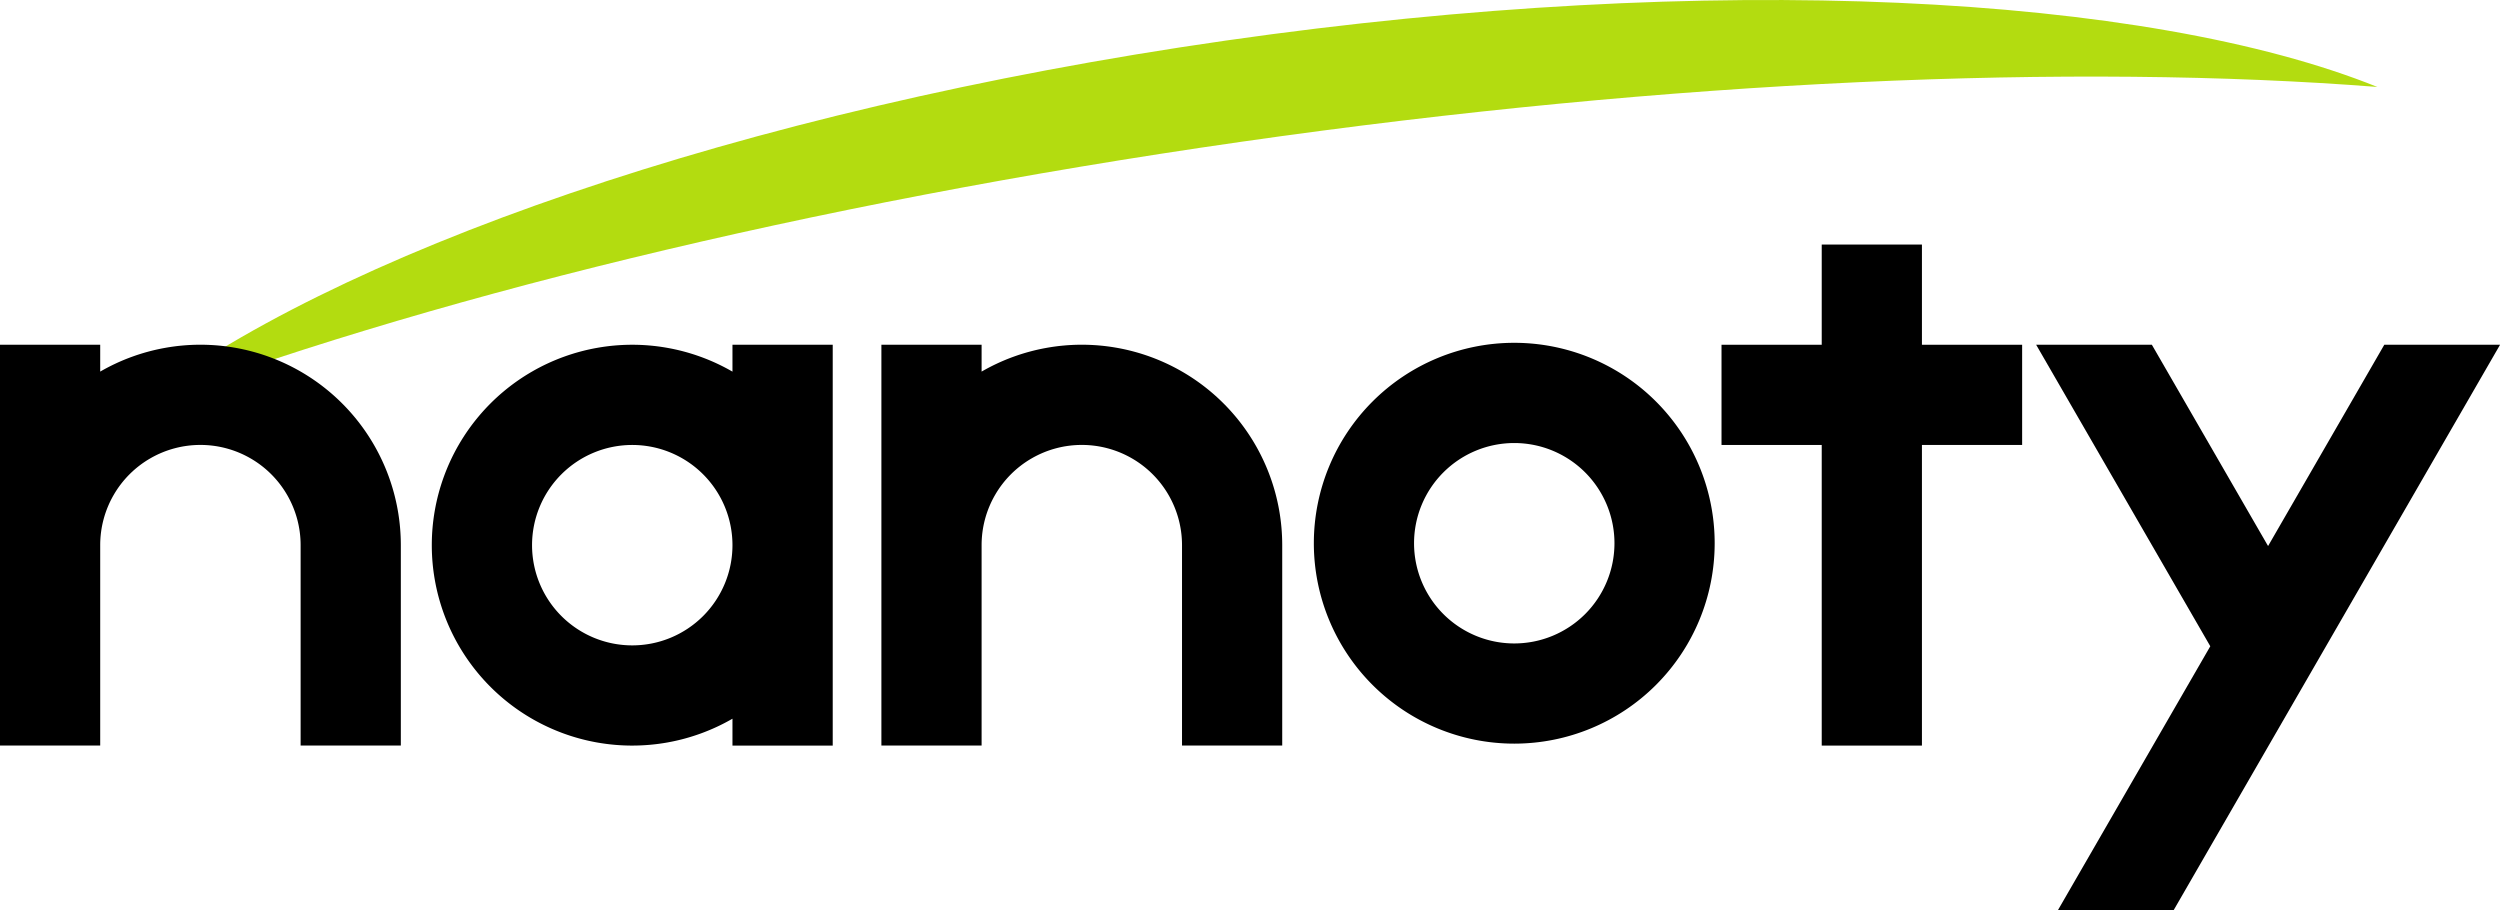
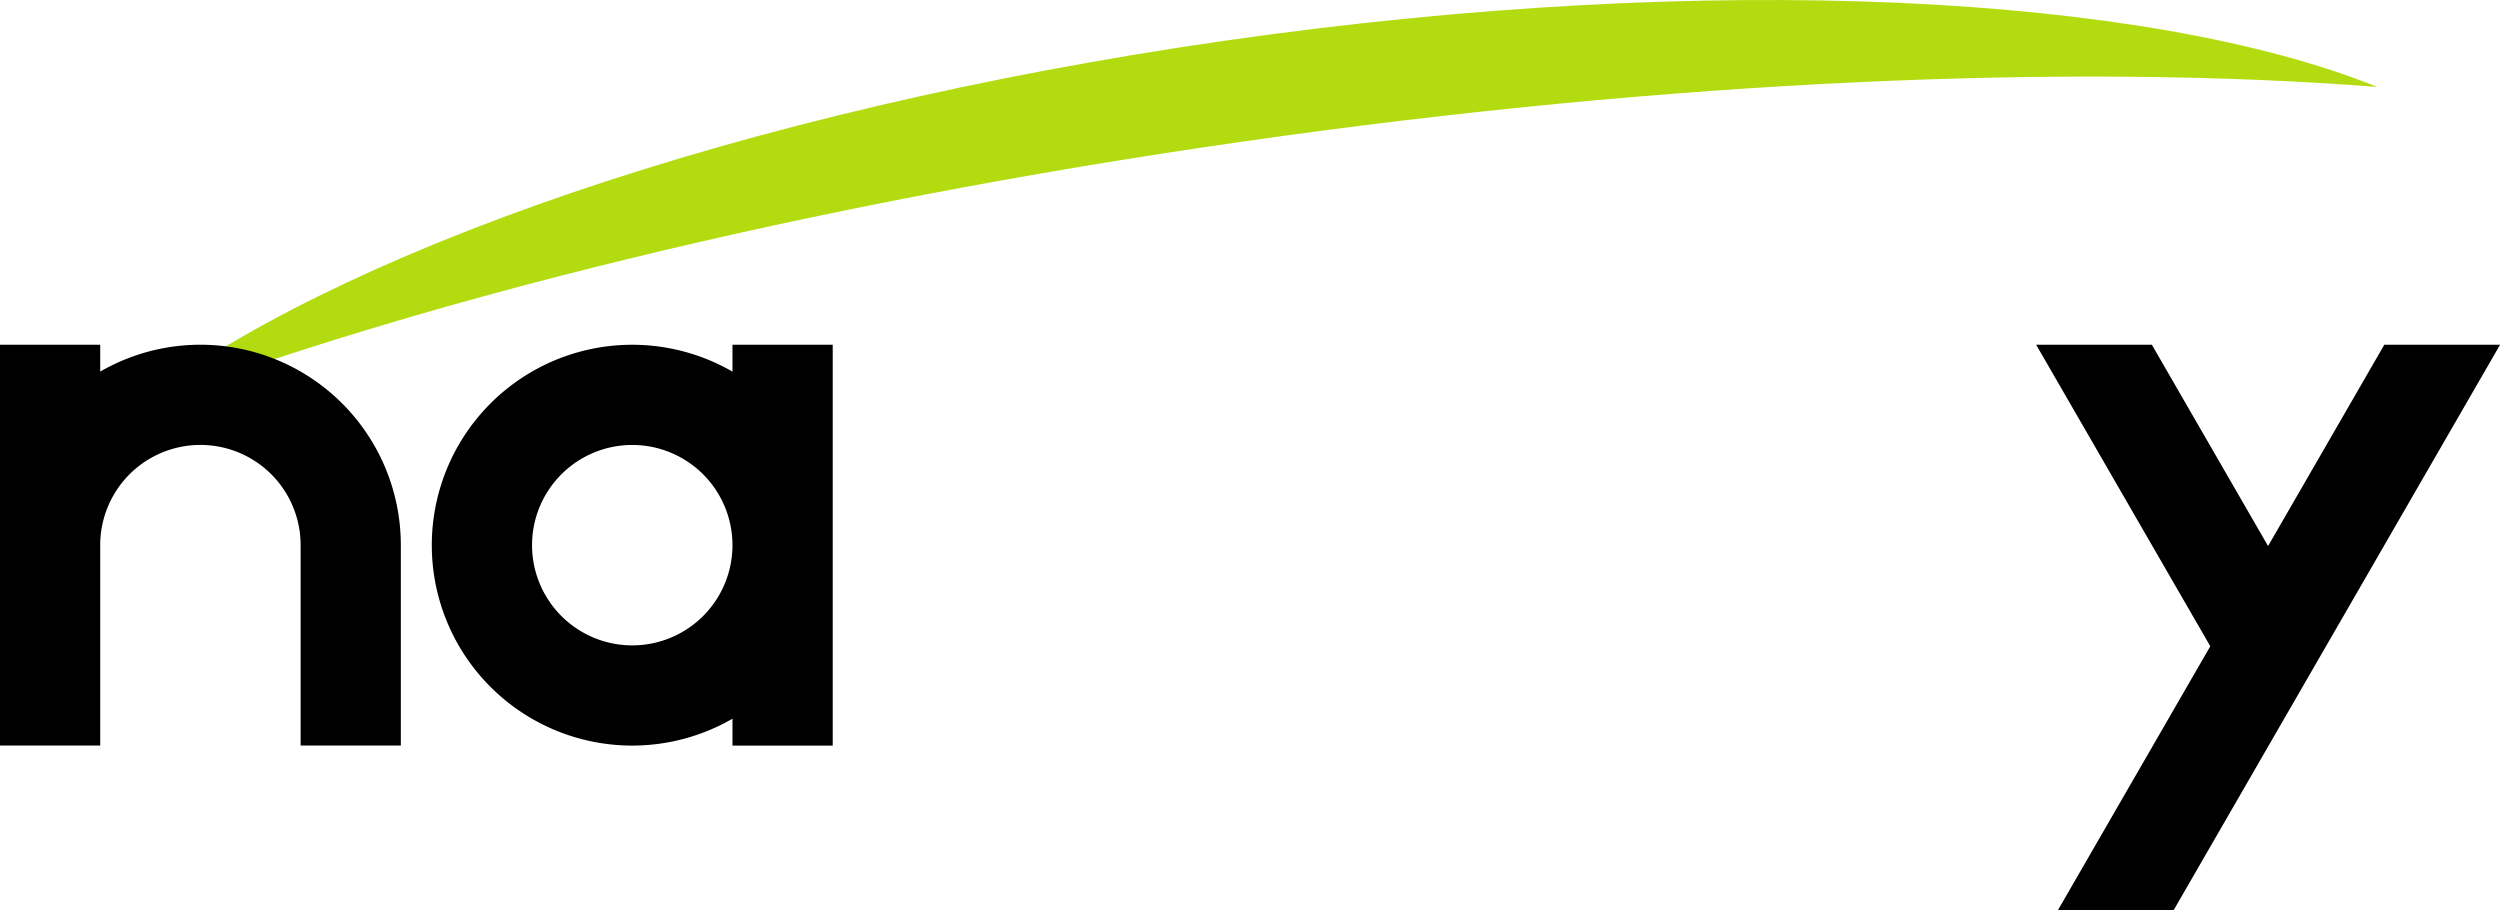
<svg xmlns="http://www.w3.org/2000/svg" width="145" height="52.803" viewBox="0 0 145 52.803">
  <g id="グループ_178" data-name="グループ 178" transform="translate(-50 -23.598)">
    <path id="パス_1" data-name="パス 1" d="M128.527,327.76c25.186-3.612,48.41-4.559,65.931-3.186-13.351-5.381-38.553-6.739-66.774-2.692s-52.025,12.434-63.327,21.351C80.787,336.99,103.341,331.372,128.527,327.76Z" transform="translate(-6.572 -295.933)" fill="#b3dc10" />
-     <path id="パス_2" data-name="パス 2" d="M410.283,375.952h-5.812V370.14h-5.812v5.812h-5.812v5.812h5.812V399.2h5.812V381.763h5.812Z" transform="translate(-242.999 -332.358)" />
-     <path id="パス_3" data-name="パス 3" d="M320.106,390.474A11.624,11.624,0,1,0,331.73,402.1,11.624,11.624,0,0,0,320.106,390.474Zm0,17.437a5.812,5.812,0,1,1,5.812-5.812A5.813,5.813,0,0,1,320.106,407.911Z" transform="translate(-182.279 -346.993)" />
    <path id="パス_4" data-name="パス 4" d="M143.385,390.878v1.559a11.624,11.624,0,1,0,0,20.13v1.559H149.2V390.878Zm-5.812,17.436a5.812,5.812,0,1,1,5.812-5.812A5.812,5.812,0,0,1,137.573,408.314Z" transform="translate(-50.902 -347.284)" />
-     <path id="パス_5" data-name="パス 5" d="M242.23,402.5a11.622,11.622,0,0,0-17.436-10.065v-1.559h-5.812v23.248h5.812V402.5a5.812,5.812,0,1,1,11.624,0v11.624h5.812V402.5Z" transform="translate(-117.861 -347.284)" />
    <path id="パス_6" data-name="パス 6" d="M59.827,402.5a11.622,11.622,0,0,0-17.436-10.065v-1.559H36.579v23.248h5.812V402.5a5.812,5.812,0,1,1,11.624,0v11.624h5.812V402.5Z" transform="translate(13.421 -347.284)" />
    <path id="パス_7" data-name="パス 7" d="M478.154,390.878l-6.741,11.675-6.74-11.675h-6.711l10.1,17.487-8.845,15.32h6.712l18.94-32.808Z" transform="translate(-289.865 -347.284)" />
  </g>
</svg>